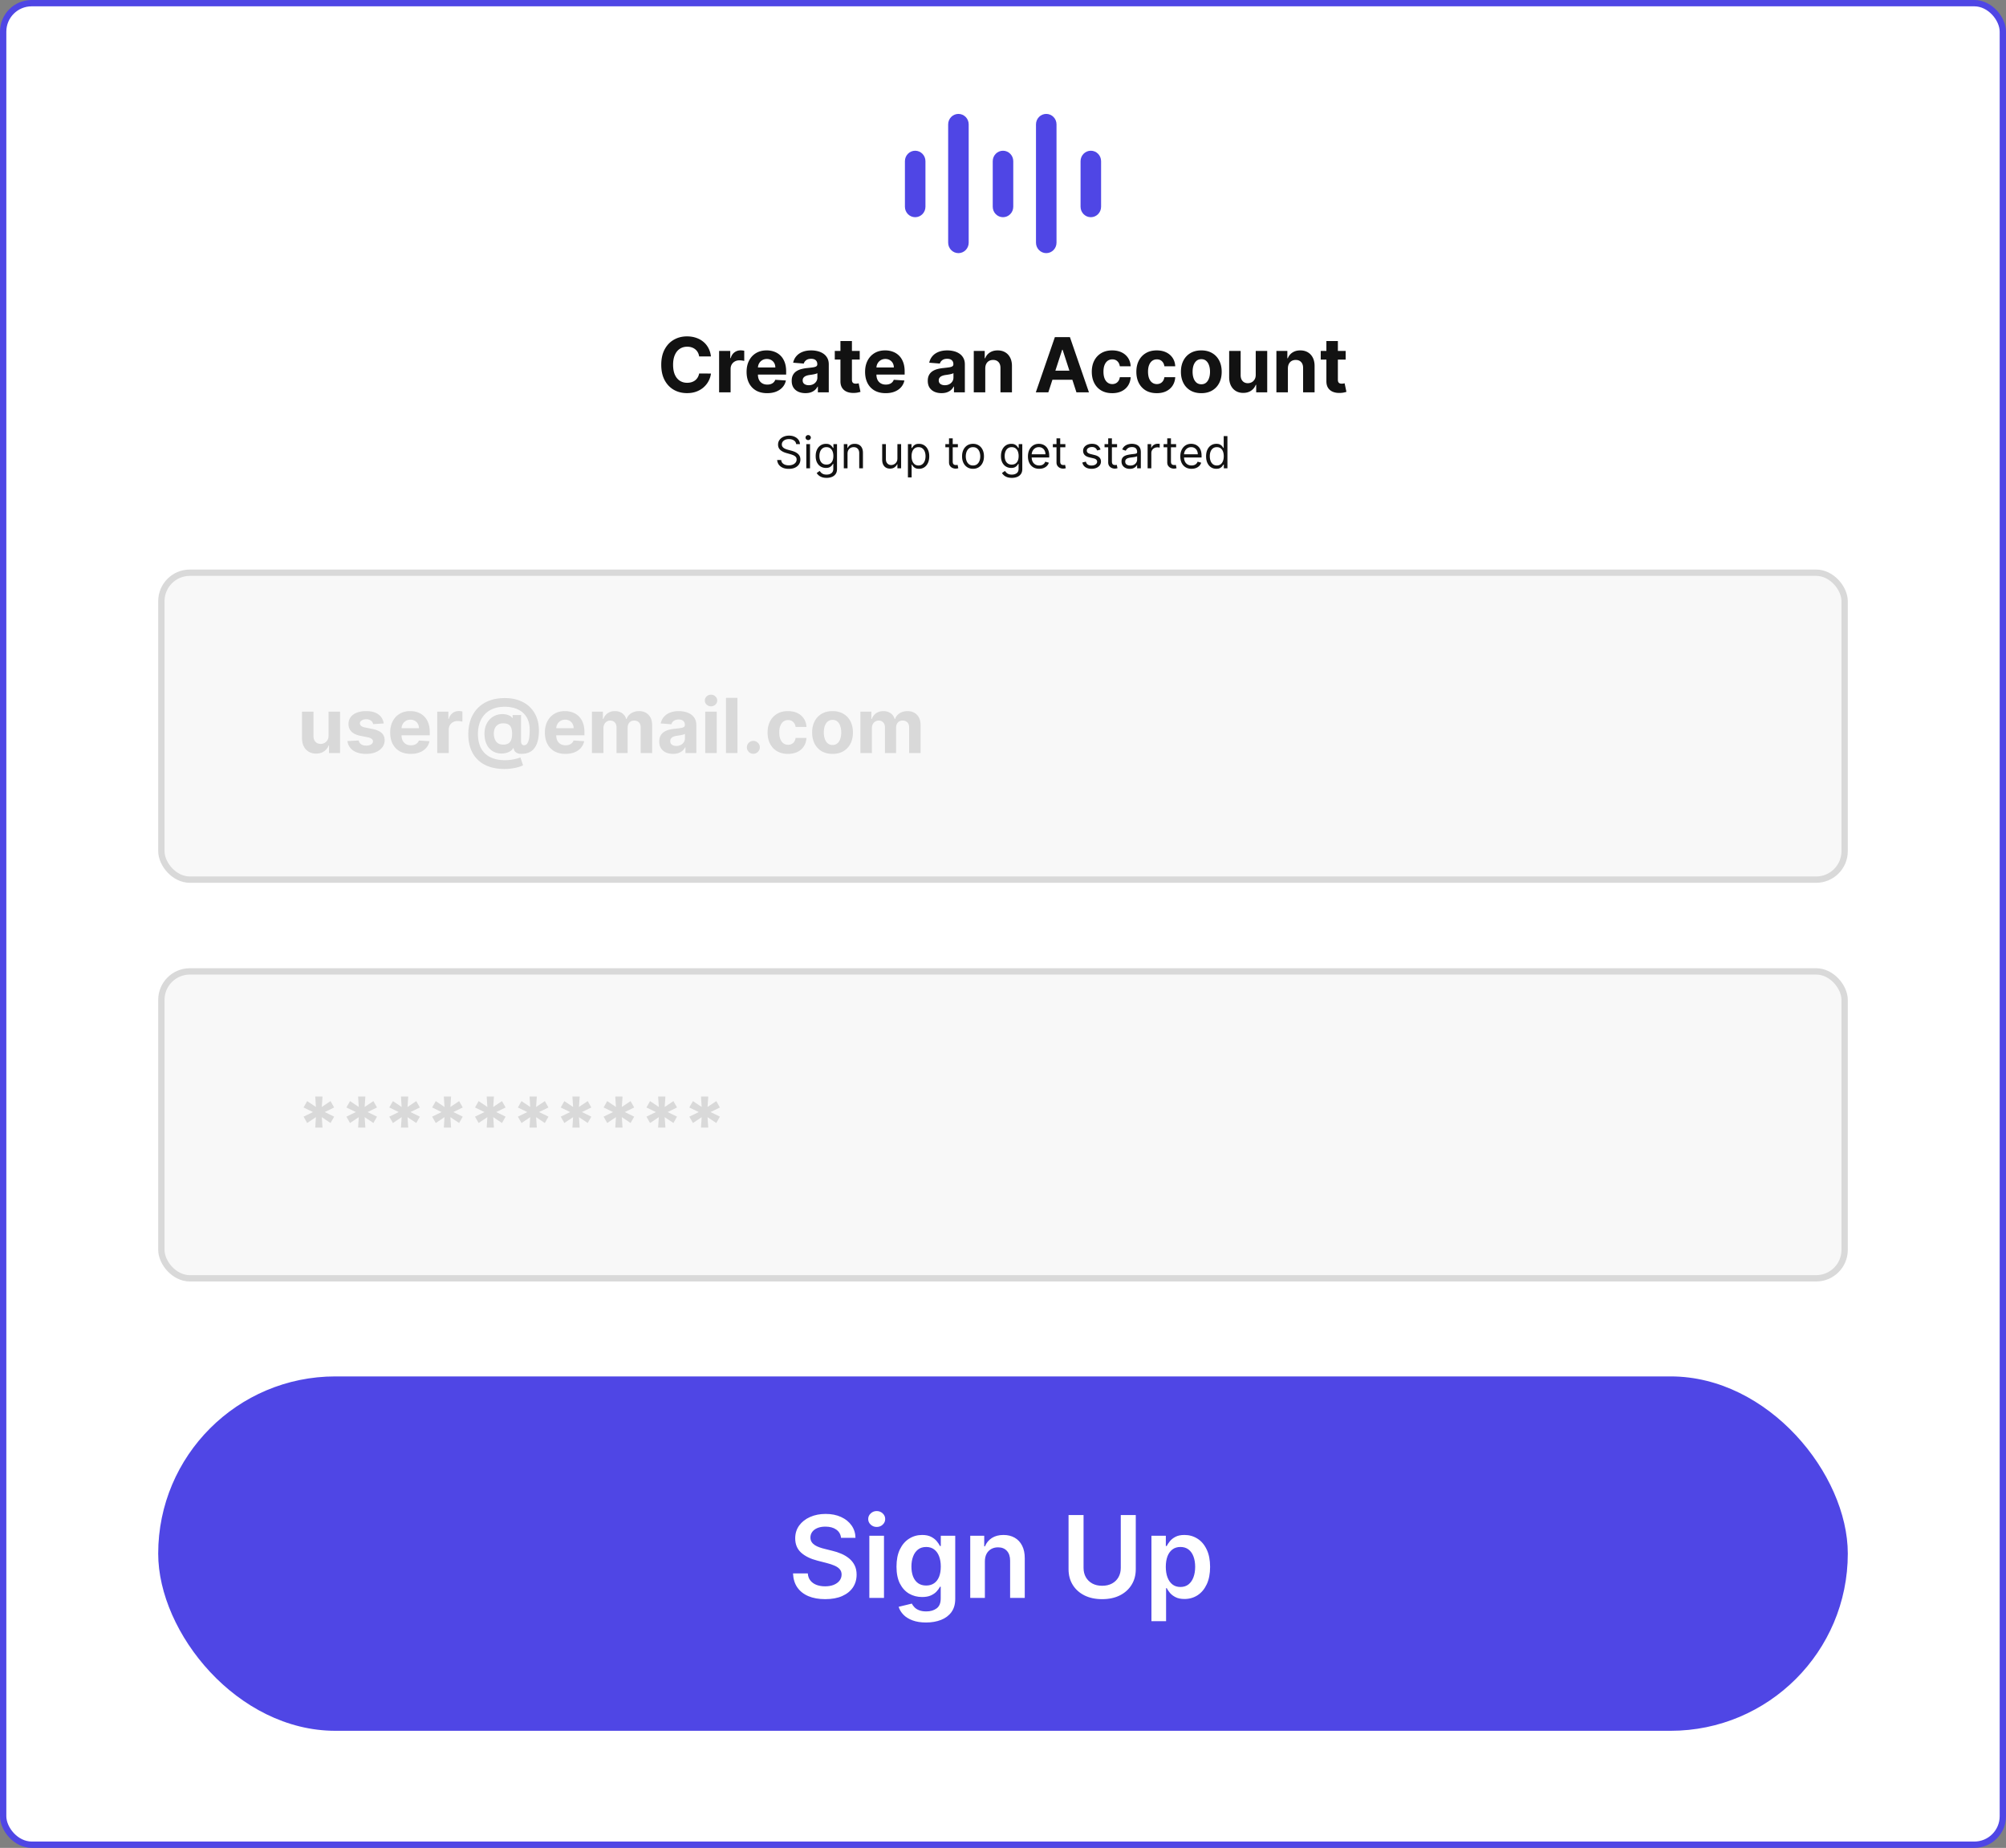
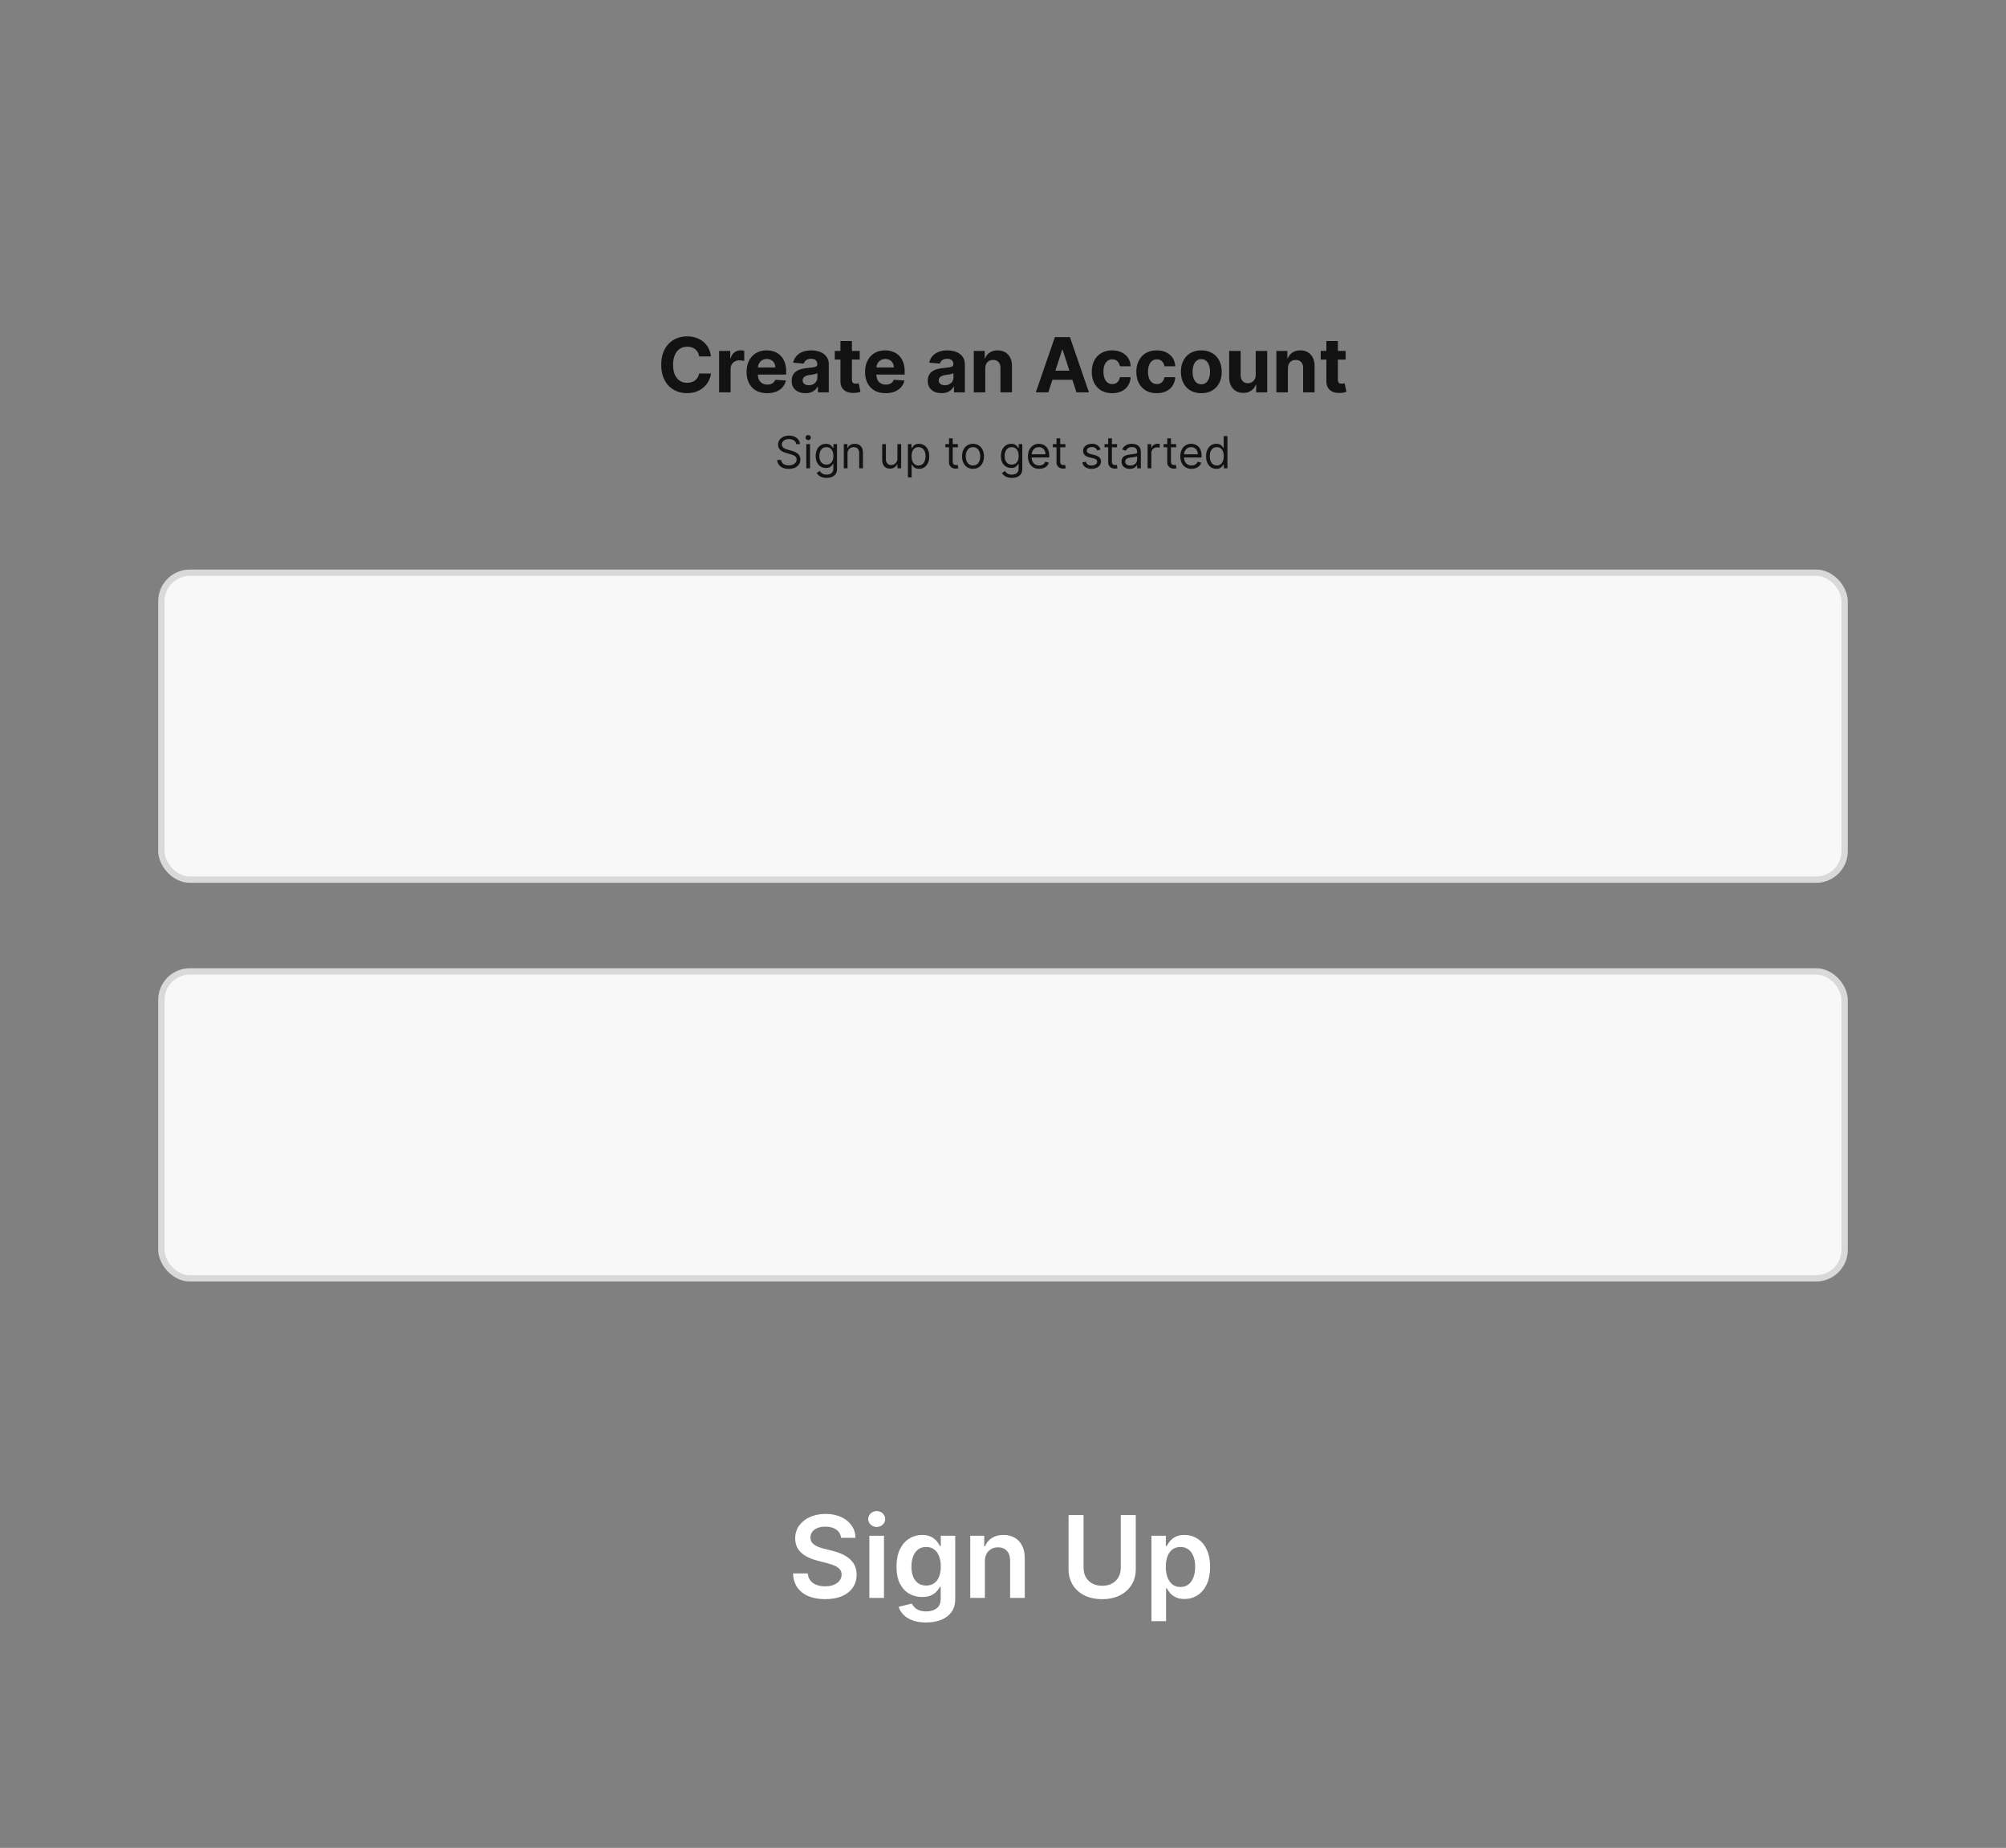
<svg xmlns="http://www.w3.org/2000/svg" width="317" height="292" fill="none">
  <rect width="100%" height="100%" fill="#808080" stroke="none" />
-   <rect x=".5" y=".5" width="316" height="291" rx="4.5" fill="#fff" />
-   <rect x=".5" y=".5" width="316" height="291" rx="4.5" stroke="#4F46E5" />
-   <path d="M143 25.473c0-.914.726-1.655 1.622-1.655.896 0 1.622.741 1.622 1.655v7.194c0 .914-.726 1.655-1.622 1.655-.896 0-1.622-.741-1.622-1.655v-7.194Zm13.878 0c0-.914.726-1.655 1.622-1.655.896 0 1.622.741 1.622 1.655v7.194c0 .914-.726 1.655-1.622 1.655-.896 0-1.622-.741-1.622-1.655v-7.194Zm13.878 0c0-.914.726-1.655 1.622-1.655.896 0 1.622.741 1.622 1.655v7.194c0 .914-.726 1.655-1.622 1.655-.896 0-1.622-.741-1.622-1.655v-7.194Zm-20.922-5.818c0-.914.726-1.655 1.622-1.655.895 0 1.622.741 1.622 1.655v18.69c0 .914-.727 1.655-1.622 1.655-.896 0-1.622-.741-1.622-1.655V19.655Zm13.878 0c0-.914.726-1.655 1.622-1.655.895 0 1.622.741 1.622 1.655v18.69c0 .914-.727 1.655-1.622 1.655-.896 0-1.622-.741-1.622-1.655V19.655Z" fill="#4F46E5" />
  <path d="M112.349 56.328h-1.866c-.034-.241-.104-.456-.209-.643a1.631 1.631 0 0 0-.405-.486c-.164-.134-.355-.236-.571-.307-.213-.071-.444-.106-.694-.106-.452 0-.845.112-1.181.337-.335.222-.595.545-.78.972-.184.423-.277.937-.277 1.543 0 .622.093 1.145.277 1.568.188.423.449.743.785.959.335.216.723.324 1.163.324.247 0 .476-.033.686-.098.213-.065.402-.161.567-.285a1.642 1.642 0 0 0 .409-.465c.111-.182.187-.389.23-.622l1.866.009c-.048.401-.169.787-.362 1.159-.19.369-.447.7-.771.993-.321.29-.705.52-1.151.69-.443.168-.944.251-1.504.251-.778 0-1.474-.176-2.088-.528-.611-.352-1.094-.862-1.449-1.53-.352-.668-.528-1.476-.528-2.425 0-.952.179-1.761.537-2.429.358-.668.843-1.176 1.457-1.526.614-.352 1.304-.528 2.071-.528.506 0 .975.071 1.406.213.435.142.82.349 1.155.622.335.27.608.601.818.993.213.392.35.841.409 1.347ZM113.638 62v-6.545h1.76v1.142h.069c.119-.406.319-.713.6-.92.282-.21.606-.315.972-.315.091 0 .189.006.294.017.105.011.198.027.277.047v1.611c-.085-.026-.203-.048-.354-.068a3.163 3.163 0 0 0-.413-.03c-.267 0-.506.058-.716.175a1.287 1.287 0 0 0-.494.477c-.12.204-.179.44-.179.707V62h-1.816Zm7.589.128c-.673 0-1.253-.136-1.739-.409-.483-.276-.855-.665-1.116-1.168-.262-.506-.392-1.104-.392-1.794 0-.673.13-1.264.392-1.773.261-.508.629-.905 1.103-1.189.478-.284 1.037-.426 1.679-.426.432 0 .834.07 1.206.209.375.136.702.342.981.618.281.276.5.622.656 1.04.156.415.234.901.234 1.457v.499h-5.527v-1.125h3.818c0-.261-.056-.493-.17-.695a1.222 1.222 0 0 0-.473-.473c-.199-.116-.43-.175-.695-.175-.275 0-.52.064-.733.192-.21.125-.375.294-.494.507-.119.21-.18.445-.183.703v1.07c0 .324.059.604.179.84.122.236.294.418.515.545.222.128.485.192.789.192.201 0 .386-.028.554-.085.167-.057.311-.142.43-.256.119-.114.21-.253.273-.418l1.679.111c-.085.403-.26.756-.524 1.057-.262.298-.6.531-1.015.699-.411.165-.887.247-1.427.247Zm6.055-.004c-.417 0-.789-.072-1.116-.217-.327-.148-.585-.365-.776-.652-.187-.29-.281-.651-.281-1.082 0-.364.067-.669.2-.916.134-.247.316-.446.546-.597.23-.151.491-.264.784-.341.295-.077.605-.131.929-.162.381-.04.687-.077.92-.111.233-.037.402-.091.507-.162.105-.071.158-.176.158-.315v-.026c0-.27-.085-.479-.256-.626-.167-.148-.406-.222-.716-.222-.326 0-.586.072-.779.217-.194.142-.321.321-.384.537l-1.679-.136c.085-.398.253-.742.503-1.031.25-.293.572-.517.967-.673.398-.159.858-.239 1.381-.239.364 0 .712.043 1.044.128.335.085.632.217.891.396.261.179.467.409.618.69.15.278.225.612.225 1.001V62h-1.721v-.908h-.051c-.105.205-.246.385-.422.541-.176.153-.388.274-.635.362-.247.085-.533.128-.857.128Zm.52-1.253c.267 0 .503-.052.708-.158.204-.108.365-.253.481-.435.117-.182.175-.388.175-.618v-.695c-.057.037-.135.071-.235.102a4.197 4.197 0 0 1-.328.081c-.122.023-.244.044-.366.064-.122.017-.233.033-.333.047-.213.031-.399.081-.558.149-.159.068-.282.161-.371.277-.088.114-.132.256-.132.426 0 .247.09.436.269.567.182.128.412.192.69.192Zm8.056-5.416v1.364h-3.941v-1.364h3.941Zm-3.047-1.568h1.816v6.102c0 .168.025.298.076.392.052.091.123.155.214.192.093.037.201.055.323.055.086 0 .171-.007.256-.021.085-.017.151-.03.196-.038l.286 1.351c-.091.028-.219.061-.384.098-.165.04-.365.064-.601.072-.437.017-.821-.041-1.15-.175-.327-.134-.581-.341-.763-.622-.182-.281-.271-.636-.269-1.065v-6.341Zm7.142 8.241c-.673 0-1.252-.136-1.738-.409-.483-.276-.855-.665-1.117-1.168-.261-.506-.392-1.104-.392-1.794 0-.673.131-1.264.392-1.773.262-.508.63-.905 1.104-1.189.477-.284 1.037-.426 1.679-.426.432 0 .834.07 1.206.209.375.136.702.342.98.618.281.276.5.622.656 1.04.157.415.235.901.235 1.457v.499h-5.527v-1.125h3.818c0-.261-.057-.493-.171-.695a1.215 1.215 0 0 0-.473-.473c-.198-.116-.43-.175-.694-.175-.276 0-.52.064-.733.192-.21.125-.375.294-.494.507-.12.21-.181.445-.184.703v1.07c0 .324.06.604.179.84.122.236.294.418.516.545.222.128.484.192.788.192.202 0 .387-.028.554-.085.168-.057.311-.142.431-.256.119-.114.21-.253.272-.418l1.679.111c-.085.403-.26.756-.524 1.057-.261.298-.599.531-1.014.699-.412.165-.888.247-1.428.247Zm8.833-.004c-.417 0-.79-.072-1.116-.217-.327-.148-.585-.365-.776-.652-.187-.29-.281-.651-.281-1.082 0-.364.067-.669.2-.916.134-.247.316-.446.546-.597.23-.151.491-.264.784-.341.295-.077.605-.131.929-.162.38-.04.687-.077.92-.111.233-.037.402-.091.507-.162.105-.071.158-.176.158-.315v-.026c0-.27-.085-.479-.256-.626-.167-.148-.406-.222-.716-.222-.326 0-.586.072-.779.217-.194.142-.321.321-.384.537l-1.679-.136c.085-.398.253-.742.503-1.031.25-.293.572-.517.967-.673.398-.159.858-.239 1.381-.239.364 0 .712.043 1.044.128.335.085.632.217.891.396.261.179.467.409.617.69.151.278.226.612.226 1.001V62h-1.721v-.908h-.051c-.106.205-.246.385-.422.541-.176.153-.388.274-.635.362-.247.085-.533.128-.857.128Zm.52-1.253c.267 0 .503-.052.707-.158.205-.108.366-.253.482-.435.117-.182.175-.388.175-.618v-.695c-.057.037-.135.071-.235.102a4.197 4.197 0 0 1-.328.081c-.122.023-.244.044-.366.064-.122.017-.233.033-.333.047-.213.031-.399.081-.558.149-.159.068-.283.161-.371.277-.088.114-.132.256-.132.426 0 .247.09.436.269.567.182.128.412.192.69.192Zm6.39-2.655V62h-1.815v-6.545h1.73v1.155h.077c.144-.381.387-.682.728-.903.341-.225.754-.337 1.24-.337.455 0 .851.1 1.189.298.338.199.601.483.789.852.187.366.281.804.281 1.312V62h-1.816v-3.844c.003-.401-.099-.713-.306-.937-.208-.227-.493-.341-.857-.341-.244 0-.46.053-.648.158-.184.105-.329.259-.434.46-.103.199-.155.439-.158.72ZM165.661 62h-1.977l3.013-8.727h2.378L172.083 62h-1.977l-2.186-6.733h-.068L165.661 62Zm-.123-3.43h4.67v1.44h-4.67v-1.44Zm10.214 3.558c-.67 0-1.247-.142-1.73-.426-.48-.287-.849-.685-1.108-1.193-.256-.508-.383-1.094-.383-1.756 0-.67.129-1.258.387-1.764.262-.508.632-.905 1.113-1.189.48-.287 1.051-.43 1.713-.43.571 0 1.071.104 1.5.311.429.207.768.499 1.018.874.25.375.388.815.413 1.321h-1.713c-.048-.327-.176-.59-.383-.788-.205-.202-.473-.302-.806-.302-.281 0-.527.077-.737.23-.207.151-.369.371-.486.66-.116.29-.174.641-.174 1.053 0 .418.057.773.17 1.065.117.293.28.516.49.669.21.153.456.23.737.23.208 0 .394-.043.559-.128.167-.085.305-.209.413-.371.111-.165.183-.362.217-.592h1.713c-.028.5-.164.94-.409 1.321-.241.378-.575.673-1.001.886-.426.213-.93.32-1.513.32Zm7.043 0c-.67 0-1.247-.142-1.73-.426-.48-.287-.849-.685-1.108-1.193-.256-.508-.383-1.094-.383-1.756 0-.67.129-1.258.387-1.764.262-.508.632-.905 1.113-1.189.48-.287 1.051-.43 1.713-.43.571 0 1.071.104 1.5.311.429.207.768.499 1.018.874.25.375.388.815.413 1.321h-1.713c-.048-.327-.176-.59-.383-.788-.205-.202-.473-.302-.806-.302-.281 0-.527.077-.737.23-.207.151-.369.371-.486.66-.116.29-.174.641-.174 1.053 0 .418.056.773.17 1.065.117.293.28.516.49.669.21.153.456.23.737.23.208 0 .394-.043.559-.128.167-.085.305-.209.413-.371.111-.165.183-.362.217-.592h1.713c-.028.5-.164.94-.409 1.321-.241.378-.575.673-1.001.886-.426.213-.931.32-1.513.32Zm7.043 0c-.662 0-1.234-.141-1.717-.422-.48-.284-.851-.679-1.112-1.185-.262-.508-.393-1.098-.393-1.768 0-.676.131-1.267.393-1.773.261-.508.632-.903 1.112-1.185.483-.284 1.055-.426 1.717-.426.662 0 1.233.142 1.713.426.483.281.855.676 1.117 1.185.261.506.392 1.097.392 1.773 0 .67-.131 1.26-.392 1.768-.262.506-.634.901-1.117 1.185-.48.281-1.051.422-1.713.422Zm.009-1.406c.301 0 .552-.085.754-.256.202-.173.354-.409.456-.707.105-.298.157-.638.157-1.018 0-.381-.052-.72-.157-1.018-.102-.298-.254-.534-.456-.707s-.453-.26-.754-.26c-.304 0-.56.087-.767.26-.205.173-.36.409-.465.707-.102.298-.153.638-.153 1.018 0 .381.051.72.153 1.018.105.298.26.534.465.707.207.171.463.256.767.256Zm8.591-1.508v-3.759h1.815V62h-1.743v-1.189h-.068c-.148.384-.394.692-.737.925-.341.233-.758.349-1.249.349-.438 0-.822-.099-1.155-.298-.332-.199-.592-.481-.78-.848-.184-.366-.278-.805-.281-1.317v-4.168h1.815v3.844c.003.386.107.692.311.916.205.224.479.337.823.337.219 0 .423-.05.614-.149.19-.102.343-.253.46-.452.119-.199.177-.445.175-.737Zm5.082-.997V62h-1.815v-6.545h1.73v1.155h.077c.145-.381.388-.682.728-.903.341-.225.755-.337 1.24-.337.455 0 .851.1 1.189.298.338.199.601.483.789.852.187.366.281.804.281 1.312V62h-1.815v-3.844c.002-.401-.1-.713-.307-.937-.208-.227-.493-.341-.857-.341-.244 0-.46.053-.647.158-.185.105-.33.259-.435.46-.102.199-.155.439-.158.72Zm9.131-2.761v1.364h-3.941v-1.364h3.941Zm-3.047-1.568h1.816v6.102c0 .168.025.298.076.392.052.091.123.155.214.192.093.037.201.055.323.055.086 0 .171-.007.256-.021.085-.017.151-.03.196-.038l.286 1.351c-.091.028-.219.061-.384.098-.165.04-.365.064-.601.072-.437.017-.821-.041-1.15-.175-.327-.134-.581-.341-.763-.622-.182-.281-.271-.636-.269-1.065v-6.341Zm-83.787 16.295c-.03-.252-.151-.447-.363-.587s-.472-.209-.78-.209c-.226 0-.423.036-.592.109-.167.073-.298.173-.393.301-.093.128-.139.273-.139.435 0 .136.032.253.097.35a.857.857 0 0 0 .254.241 1.79 1.79 0 0 0 .323.157c.112.04.216.072.31.097l.517.139c.133.035.281.083.443.144.164.061.321.145.47.251.151.104.275.239.373.403.097.164.146.365.146.604 0 .275-.072.524-.216.746-.143.222-.351.399-.626.529-.274.131-.606.196-.997.196-.365 0-.681-.059-.947-.176-.265-.118-.474-.282-.627-.492-.151-.21-.236-.455-.256-.733h.637c.016.192.081.351.193.477.115.124.259.217.433.278.176.06.365.089.567.089.235 0 .446-.038.634-.114.187-.078.335-.186.445-.323.109-.139.164-.302.164-.487 0-.169-.048-.307-.142-.413-.094-.106-.219-.192-.373-.259a3.912 3.912 0 0 0-.5-.174l-.626-.179c-.398-.114-.713-.278-.945-.49-.232-.212-.348-.49-.348-.833 0-.285.077-.534.232-.746.155-.214.364-.38.626-.497.264-.119.558-.179.882-.179.329 0 .62.059.875.176.256.116.458.275.607.477.151.202.23.432.239.689h-.597Zm1.6 3.818v-3.818h.587V74h-.587Zm.299-4.455c-.115 0-.213-.039-.296-.117-.081-.078-.122-.172-.122-.281 0-.109.041-.203.122-.281.083-.078.181-.117.296-.117.114 0 .212.039.293.117.083.078.124.172.124.281 0 .109-.041.203-.124.281-.081.078-.179.117-.293.117Zm2.904 5.966c-.284 0-.527-.036-.731-.109-.204-.071-.374-.166-.51-.283-.134-.116-.241-.24-.32-.373l.467-.328c.053.07.12.149.201.239.081.091.192.17.333.236.143.068.329.102.56.102.308 0 .562-.075.763-.224.2-.149.301-.383.301-.701v-.776h-.05c-.043.07-.105.156-.184.259-.078.101-.191.191-.338.271-.146.078-.343.117-.592.117-.308 0-.585-.073-.83-.219-.244-.146-.437-.358-.579-.636-.141-.278-.212-.617-.212-1.014 0-.391.069-.732.207-1.022.137-.292.329-.517.574-.676.245-.161.529-.241.85-.241.249 0 .446.041.592.124.147.081.26.174.338.278.079.103.141.187.184.254h.059v-.607h.567v3.928c0 .328-.074.595-.224.8-.147.207-.346.359-.596.455-.249.098-.525.147-.83.147Zm-.02-2.098c.235 0 .434-.054.596-.162.163-.108.286-.263.371-.465.084-.202.126-.444.126-.726 0-.275-.041-.518-.124-.728-.083-.21-.205-.375-.368-.495-.162-.119-.363-.179-.601-.179-.249 0-.456.063-.622.189-.164.126-.287.295-.37.507-.081.212-.122.448-.122.706 0 .265.042.5.124.704.085.202.209.361.373.477.166.114.371.172.617.172Zm3.331-1.71V74h-.587v-3.818h.567v.597h.05c.089-.194.225-.35.407-.467.183-.119.418-.179.706-.179.259 0 .485.053.679.159.194.104.344.264.452.477.108.212.162.481.162.805V74h-.587v-2.386c0-.3-.078-.534-.234-.701-.155-.169-.369-.254-.641-.254-.187 0-.354.041-.502.122-.146.081-.261.2-.346.355-.084.156-.126.345-.126.567Zm7.883.736v-2.257h.586V74h-.586v-.646h-.04c-.089.194-.229.359-.418.495-.189.134-.427.201-.716.201-.238 0-.45-.052-.636-.157-.185-.106-.331-.265-.437-.477-.106-.214-.159-.483-.159-.808v-2.426h.586v2.386c0 .278.078.5.234.666.157.166.358.249.601.249.146 0 .295-.037.445-.112.153-.075.28-.189.383-.343.105-.154.157-.35.157-.589Zm1.661 2.993v-5.25h.567v.607h.069c.043-.066.103-.151.179-.254.078-.104.189-.197.333-.278.146-.083.343-.124.592-.124.321 0 .605.08.85.241.245.161.437.389.574.684.138.295.207.643.207 1.044 0 .404-.069.755-.207 1.051-.137.295-.328.524-.571.686-.244.161-.525.241-.843.241-.245 0-.442-.041-.589-.122-.148-.083-.261-.176-.341-.281-.079-.106-.141-.194-.184-.263h-.049v2.018h-.587Zm.577-3.341c0 .288.042.543.126.763.085.219.208.39.371.515.162.123.361.184.596.184.246 0 .45-.065.614-.194.166-.131.29-.307.373-.527.085-.222.127-.469.127-.741 0-.269-.041-.51-.124-.726-.081-.217-.205-.389-.371-.515-.164-.128-.37-.191-.619-.191-.238 0-.439.06-.601.181-.163.119-.285.287-.368.502-.083.214-.124.463-.124.748Zm7.318-1.909v.497h-1.979v-.497h1.979Zm-1.402-.915h.586v3.639c0 .166.024.29.073.373.049.081.112.136.188.164.078.026.16.04.247.04.064 0 .117-.003.159-.01l.099-.02.119.527c-.039.015-.095.03-.166.045-.071.017-.162.025-.271.025-.166 0-.328-.036-.487-.107-.158-.071-.289-.18-.393-.326-.103-.146-.154-.33-.154-.552V69.267Zm3.794 4.812c-.344 0-.647-.082-.907-.246-.258-.164-.461-.394-.606-.689-.145-.295-.217-.64-.217-1.034 0-.398.072-.745.217-1.042.145-.297.348-.527.606-.691.26-.164.563-.246.907-.246.345 0 .647.082.905.246.26.164.463.394.607.691.146.297.218.644.218 1.042 0 .394-.072.739-.218 1.034-.144.295-.347.524-.607.689-.258.164-.56.246-.905.246Zm0-.527c.262 0 .478-.067.647-.201.169-.134.294-.311.375-.529.081-.219.122-.456.122-.711s-.041-.493-.122-.713c-.081-.22-.206-.399-.375-.534-.169-.136-.385-.204-.647-.204-.261 0-.477.068-.646.204-.169.136-.294.314-.375.534-.081.22-.122.458-.122.713 0 .255.041.492.122.711.081.219.206.395.375.529.169.134.385.201.646.201Zm6.136 1.959c-.283 0-.527-.036-.731-.109-.204-.071-.374-.166-.509-.283-.135-.116-.242-.24-.321-.373l.467-.328c.053.07.12.149.202.239.081.091.192.17.333.236.142.068.329.102.559.102.308 0 .563-.075.763-.224.201-.149.301-.383.301-.701v-.776h-.05c-.043.07-.104.156-.184.259-.078.101-.19.191-.338.271-.146.078-.343.117-.591.117-.309 0-.585-.073-.831-.219-.243-.146-.436-.358-.579-.636-.141-.278-.211-.617-.211-1.014 0-.391.069-.732.206-1.022.138-.292.329-.517.574-.676.246-.161.529-.241.85-.241.249 0 .446.041.592.124.148.081.26.174.338.278.08.103.141.187.184.254h.06v-.607h.567v3.928c0 .328-.075.595-.224.8-.148.207-.347.359-.597.455-.248.098-.525.147-.83.147Zm-.02-2.098c.235 0 .434-.054.597-.162.162-.108.286-.263.37-.465.085-.202.127-.444.127-.726 0-.275-.042-.518-.124-.728-.083-.21-.206-.375-.368-.495-.163-.119-.363-.179-.602-.179-.249 0-.456.063-.621.189-.164.126-.288.295-.371.507-.081.212-.122.448-.122.706 0 .265.042.5.125.704.084.202.209.361.373.477.165.114.371.172.616.172Zm4.345.666c-.368 0-.685-.081-.952-.244-.265-.164-.47-.393-.614-.686-.142-.295-.214-.638-.214-1.029 0-.391.072-.736.214-1.034.144-.3.345-.534.602-.701.258-.169.56-.254.905-.254.198 0 .395.033.589.099.194.066.37.174.529.323.159.147.286.343.381.587.094.244.141.544.141.9v.249h-2.943v-.507h2.347c0-.215-.043-.408-.13-.577-.084-.169-.205-.302-.363-.4-.155-.098-.339-.147-.551-.147-.234 0-.436.058-.607.174a1.143 1.143 0 0 0-.39.447 1.317 1.317 0 0 0-.137.592v.338c0 .288.05.533.149.733.101.199.241.35.42.455.179.103.387.154.624.154.154 0 .294-.022.418-.065a.889.889 0 0 0 .325-.199c.092-.089.162-.201.212-.333l.567.159a1.26 1.26 0 0 1-.301.507c-.141.144-.315.257-.522.338-.207.08-.44.119-.699.119Zm4.134-3.898v.497h-1.979v-.497h1.979Zm-1.402-.915h.587v3.639c0 .166.024.29.072.373.05.081.113.136.189.164.078.026.16.04.246.04.065 0 .118-.003.159-.01.041-.008.075-.015.099-.02l.12.527c-.04.015-.096.03-.167.045-.071.017-.161.025-.271.025-.166 0-.328-.036-.487-.107-.157-.071-.288-.18-.393-.326-.103-.146-.154-.33-.154-.552V69.267Zm6.958 1.77-.527.149c-.033-.088-.082-.173-.147-.256-.063-.085-.149-.154-.258-.209-.11-.055-.25-.082-.42-.082-.234 0-.429.054-.585.162-.154.106-.231.241-.231.405 0 .146.053.261.159.345.106.085.272.155.498.211l.566.139c.342.083.596.21.763.38.168.169.251.387.251.654 0 .219-.063.414-.188.587-.125.172-.299.308-.522.408-.224.099-.484.149-.781.149-.389 0-.712-.085-.967-.254-.255-.169-.417-.416-.485-.741l.557-.139c.053.205.153.36.301.462.149.103.344.154.584.154.273 0 .491-.058.651-.174.163-.118.244-.259.244-.423 0-.133-.046-.244-.139-.333-.093-.091-.236-.159-.428-.204l-.636-.149c-.35-.083-.607-.211-.771-.385-.162-.176-.243-.395-.243-.659 0-.215.06-.406.181-.572.123-.166.289-.296.5-.39.212-.095.452-.142.721-.142.377 0 .674.083.89.249.217.166.371.385.462.656Zm2.613-.855v.497h-1.979v-.497h1.979Zm-1.402-.915h.587v3.639c0 .166.024.29.072.373.05.081.112.136.189.164.078.026.16.04.246.04.064 0 .117-.003.159-.01l.099-.02.12.527c-.04.015-.096.03-.167.045-.071.017-.161.025-.271.025-.166 0-.328-.036-.487-.107-.157-.071-.288-.18-.393-.326-.103-.146-.154-.33-.154-.552V69.267Zm3.408 4.822c-.242 0-.461-.046-.659-.137-.197-.093-.353-.226-.469-.4-.116-.176-.174-.388-.174-.636 0-.219.043-.396.129-.532a.911.911 0 0 1 .345-.323c.144-.078.304-.136.478-.174.175-.04.352-.071.529-.095.232-.03.42-.052.564-.067.146-.017.252-.044.319-.082s.101-.104.101-.199v-.02c0-.245-.067-.436-.201-.572-.132-.136-.334-.204-.604-.204-.28 0-.5.061-.659.184-.159.123-.271.254-.335.393l-.557-.199c.099-.232.232-.413.398-.542.167-.131.349-.222.547-.274.198-.053.394-.08.586-.08.123 0 .264.015.423.045.16.028.315.087.465.176.15.089.276.225.375.405.099.181.149.423.149.726V74h-.587v-.517h-.029c-.04.083-.106.172-.199.266-.093.095-.217.175-.371.241-.154.066-.342.099-.564.099Zm.09-.527c.232 0 .427-.046.586-.137.161-.091.282-.209.363-.353.083-.144.124-.296.124-.455v-.537c-.024.03-.079.057-.164.082a2.726 2.726 0 0 1-.288.062c-.108.017-.213.032-.316.045-.101.012-.183.021-.246.03a2.23 2.23 0 0 0-.427.097c-.131.043-.237.108-.318.196-.08.086-.12.204-.12.353 0 .204.076.358.226.462.153.103.346.154.58.154Zm2.731.438v-3.818h.567v.577h.039c.07-.189.196-.342.378-.46.183-.118.388-.176.617-.176.043 0 .097.001.161.002.065.002.114.004.147.007v.597c-.02-.005-.066-.012-.137-.022a1.336 1.336 0 0 0-.221-.017c-.186 0-.351.039-.497.117-.144.076-.259.182-.343.318-.083.134-.125.288-.125.46V74h-.586Zm4.504-3.818v.497h-1.979v-.497h1.979Zm-1.402-.915h.587v3.639c0 .166.024.29.072.373.05.081.113.136.189.164.078.026.16.04.246.04.065 0 .118-.003.159-.01.041-.008.075-.015.099-.02l.12.527c-.04.015-.096.03-.167.045-.071.017-.161.025-.271.025-.166 0-.328-.036-.487-.107-.157-.071-.288-.18-.393-.326-.103-.146-.154-.33-.154-.552V69.267Zm3.844 4.812c-.367 0-.685-.081-.952-.244-.265-.164-.469-.393-.614-.686-.142-.295-.213-.638-.213-1.029 0-.391.071-.736.213-1.034.145-.3.345-.534.602-.701.258-.169.56-.254.905-.254.199 0 .395.033.589.099.194.066.37.174.529.323.159.147.286.343.381.587.094.244.141.544.141.9v.249h-2.943v-.507h2.347c0-.215-.043-.408-.129-.577-.085-.169-.206-.302-.363-.4-.156-.098-.34-.147-.552-.147-.234 0-.436.058-.607.174a1.143 1.143 0 0 0-.39.447 1.317 1.317 0 0 0-.137.592v.338c0 .288.05.533.149.733.101.199.241.35.42.455.179.103.387.154.624.154.155 0 .294-.022.418-.065.126-.045.235-.111.326-.199.091-.089.161-.201.211-.333l.567.159a1.26 1.26 0 0 1-.301.507c-.141.144-.315.257-.522.338-.207.08-.44.119-.699.119Zm3.916 0c-.319 0-.6-.08-.843-.241-.244-.162-.434-.391-.572-.686-.137-.297-.206-.647-.206-1.051 0-.401.069-.749.206-1.044.138-.295.329-.523.574-.684.246-.161.529-.241.85-.241.249 0 .445.041.59.124.145.081.256.174.333.278.078.103.138.187.181.254h.05v-1.879h.587V74h-.567v-.587h-.07c-.043.07-.104.157-.184.263-.079.104-.193.198-.34.281-.148.081-.344.122-.589.122Zm.079-.527c.235 0 .434-.061.597-.184.162-.124.286-.296.37-.515.085-.22.127-.475.127-.763 0-.285-.042-.534-.124-.748-.083-.215-.206-.383-.368-.502-.163-.121-.363-.181-.602-.181-.249 0-.456.064-.621.191-.164.126-.288.297-.371.515-.081.215-.122.457-.122.726 0 .272.042.519.125.741.084.22.209.396.373.527.165.129.371.194.616.194Z" fill="#121212" />
  <rect x="25.5" y="153.5" width="266" height="48.5" rx="4.5" fill="#F8F8F8" stroke="#D9D9D9" />
  <rect x="25.5" y="90.5" width="266" height="48.5" rx="4.5" fill="#F8F8F8" stroke="#D9D9D9" />
-   <path d="m49.817 178.182.106-1.649-1.381.924-.571-1.005 1.487-.725-1.487-.724.571-1.006 1.381.925-.106-1.649h1.146l-.111 1.649 1.381-.925.571 1.006-1.483.724 1.483.725-.571 1.005-1.381-.924.111 1.649h-1.146Zm6.773 0 .106-1.649-1.381.924-.571-1.005 1.487-.725-1.487-.724.571-1.006 1.381.925-.106-1.649h1.146l-.111 1.649 1.381-.925.571 1.006-1.483.724 1.483.725-.571 1.005-1.381-.924.111 1.649h-1.146Zm6.773 0 .107-1.649-1.381.924-.571-1.005 1.487-.725-1.487-.724.571-1.006 1.381.925-.107-1.649h1.146l-.111 1.649 1.381-.925.571 1.006-1.483.724 1.483.725-.571 1.005-1.381-.924.111 1.649h-1.146Zm6.774 0 .106-1.649-1.381.924-.571-1.005 1.487-.725-1.487-.724.571-1.006 1.381.925-.106-1.649h1.146l-.111 1.649 1.381-.925.571 1.006-1.483.724 1.483.725-.571 1.005-1.381-.924.111 1.649h-1.146Zm6.773 0 .106-1.649-1.381.924-.571-1.005 1.487-.725-1.487-.724.571-1.006 1.381.925-.106-1.649h1.146l-.111 1.649 1.381-.925.571 1.006-1.483.724 1.483.725-.571 1.005-1.381-.924.111 1.649h-1.146Zm6.773 0 .107-1.649-1.381.924-.571-1.005 1.487-.725-1.487-.724.571-1.006 1.381.925-.107-1.649h1.146l-.111 1.649 1.381-.925.571 1.006-1.483.724 1.483.725-.571 1.005-1.381-.924.111 1.649h-1.146Zm6.774 0 .106-1.649-1.381.924-.571-1.005 1.487-.725-1.487-.724.571-1.006 1.381.925-.106-1.649h1.146l-.111 1.649 1.381-.925.571 1.006-1.483.724 1.483.725-.571 1.005-1.381-.924.111 1.649h-1.146Zm6.773 0 .107-1.649-1.381.924-.571-1.005 1.487-.725-1.487-.724.571-1.006 1.381.925-.107-1.649h1.146l-.111 1.649 1.381-.925.571 1.006-1.483.724 1.483.725-.571 1.005-1.381-.924.111 1.649h-1.146Zm6.773 0 .107-1.649-1.381.924-.571-1.005 1.487-.725-1.487-.724.571-1.006 1.381.925-.107-1.649h1.147l-.111 1.649 1.38-.925.571 1.006-1.482.724 1.482.725-.571 1.005-1.38-.924.111 1.649h-1.147Zm6.774 0 .106-1.649-1.38.924-.571-1.005 1.487-.725-1.487-.724.571-1.006 1.38.925-.106-1.649h1.146l-.111 1.649 1.381-.925.571 1.006-1.483.724 1.483.725-.571 1.005-1.381-.924.111 1.649h-1.146Zm-58.856-61.969v-3.758h1.815V119h-1.743v-1.189h-.068c-.148.384-.393.692-.737.925-.341.233-.757.349-1.249.349-.438 0-.822-.099-1.155-.298-.332-.199-.592-.482-.78-.848-.185-.367-.278-.805-.281-1.317v-4.167h1.815v3.843c.003.387.106.692.311.916.204.225.479.337.822.337.219 0 .423-.05.614-.149.19-.102.344-.253.46-.452.119-.199.177-.444.175-.737Zm8.713-1.892-1.662.102a.854.854 0 0 0-.183-.383c-.094-.117-.217-.209-.371-.277-.151-.071-.331-.107-.541-.107-.281 0-.518.06-.712.179-.193.117-.29.273-.29.469 0 .156.062.288.188.396.125.108.34.195.643.26l1.185.239c.636.131 1.111.341 1.423.631.312.289.469.67.469 1.142 0 .429-.126.805-.379 1.129-.25.324-.594.577-1.031.758-.435.179-.936.269-1.504.269-.867 0-1.557-.181-2.071-.541-.511-.364-.811-.858-.899-1.483l1.786-.094c.054.264.185.466.392.605.207.136.473.205.797.205.318 0 .574-.061.767-.184.196-.125.295-.285.298-.481-.003-.165-.072-.3-.209-.405-.136-.108-.347-.19-.631-.247l-1.133-.226c-.639-.128-1.115-.349-1.428-.665-.31-.315-.465-.717-.465-1.206 0-.42.114-.782.341-1.086.23-.304.553-.539.967-.704.418-.164.906-.247 1.466-.247.827 0 1.477.175 1.952.524.477.35.756.826.835 1.428Zm4.275 4.807c-.673 0-1.253-.137-1.739-.409-.483-.276-.855-.665-1.117-1.168-.261-.506-.392-1.104-.392-1.794 0-.673.131-1.264.392-1.773.261-.508.629-.904 1.104-1.189.477-.284 1.037-.426 1.679-.426.432 0 .834.07 1.206.209.375.136.702.342.98.618.281.276.5.622.656 1.04.156.415.234.9.234 1.457v.499h-5.527v-1.125h3.818c0-.262-.057-.493-.171-.695a1.221 1.221 0 0 0-.473-.473c-.199-.116-.43-.175-.695-.175-.276 0-.52.064-.733.192-.21.125-.375.294-.494.507-.119.211-.18.445-.183.703v1.07c0 .324.06.604.179.84.122.235.294.417.516.545.222.128.484.192.788.192.202 0 .386-.029.554-.085.168-.057.311-.143.43-.256.119-.114.21-.253.273-.418l1.679.111c-.085.403-.26.756-.524 1.057-.261.298-.6.531-1.014.699-.412.164-.888.247-1.428.247Zm4.189-.128v-6.545h1.76v1.142h.068c.119-.407.32-.713.601-.921.281-.21.605-.315.972-.315.091 0 .189.005.294.017.105.011.198.027.277.047v1.611c-.085-.026-.203-.049-.354-.069a3.146 3.146 0 0 0-.413-.029c-.267 0-.506.058-.716.174a1.292 1.292 0 0 0-.494.477c-.119.205-.179.441-.179.708V119h-1.815Zm10.625 2.514c-.906 0-1.713-.123-2.421-.371-.707-.244-1.305-.603-1.794-1.078-.489-.471-.861-1.048-1.117-1.73-.256-.682-.384-1.457-.384-2.326 0-.858.128-1.637.384-2.336.259-.699.635-1.298 1.129-1.798.494-.503 1.098-.889 1.811-1.159.716-.27 1.531-.405 2.446-.405.847 0 1.602.124 2.267.371.668.247 1.233.599 1.696 1.057.466.454.82.995 1.061 1.623.244.625.365 1.317.362 2.076.003.522-.043 1.002-.136 1.44-.094.437-.241.819-.443 1.146-.199.324-.46.581-.784.771-.324.188-.716.294-1.176.32-.33.026-.597.001-.801-.072-.204-.074-.361-.184-.469-.329-.105-.147-.173-.319-.205-.515h-.051c-.068.17-.202.325-.401.464-.199.137-.442.243-.729.32-.284.074-.587.101-.908.081a2.689 2.689 0 0 1-.955-.234c-.298-.137-.564-.334-.797-.593-.23-.258-.412-.578-.545-.959-.131-.38-.198-.821-.2-1.321.003-.494.072-.924.209-1.291.139-.366.323-.675.55-.925.23-.25.486-.446.767-.588.281-.142.564-.233.848-.272.321-.049.625-.049.912 0 .287.048.528.126.724.234.199.108.323.224.371.349h.06v-.477h1.334v4.159c.003.196.047.348.132.456.085.108.2.162.345.162.196 0 .359-.086.49-.26.134-.173.233-.439.298-.797.068-.358.102-.814.102-1.368 0-.534-.071-1.002-.213-1.406-.139-.406-.335-.751-.588-1.035-.25-.287-.541-.52-.874-.699-.332-.179-.693-.31-1.082-.392-.386-.083-.784-.124-1.193-.124-.707 0-1.325.108-1.854.324-.528.213-.969.513-1.321.899-.352.387-.617.84-.793 1.36-.173.517-.261 1.081-.264 1.691.003.674.097 1.27.281 1.79.188.517.463.952.827 1.304.364.352.812.619 1.347.801.534.182 1.148.273 1.841.273.327 0 .646-.024.959-.072.312-.046.595-.103.848-.171.253-.065.456-.129.609-.192l.422 1.236c-.179.102-.422.198-.729.286-.304.091-.648.163-1.031.217a7.934 7.934 0 0 1-1.176.085Zm-.196-3.852c.346 0 .622-.067.827-.2.207-.134.355-.331.443-.593.091-.264.134-.589.128-.976-.003-.34-.047-.629-.132-.865-.082-.238-.226-.419-.43-.541-.202-.125-.483-.187-.844-.187-.315 0-.584.066-.805.2-.219.134-.386.321-.503.562-.114.239-.172.52-.175.844.003.301.051.587.145.857.094.267.248.484.465.652.216.165.51.247.882.247Zm9.828 1.466c-.673 0-1.253-.137-1.739-.409-.483-.276-.855-.665-1.117-1.168-.261-.506-.392-1.104-.392-1.794 0-.673.131-1.264.392-1.773.261-.508.629-.904 1.104-1.189.477-.284 1.037-.426 1.679-.426.432 0 .834.07 1.206.209.375.136.702.342.98.618.281.276.5.622.656 1.04.156.415.234.9.234 1.457v.499h-5.527v-1.125h3.818c0-.262-.057-.493-.171-.695a1.221 1.221 0 0 0-.473-.473c-.199-.116-.43-.175-.695-.175-.276 0-.52.064-.733.192a1.345 1.345 0 0 0-.494.507c-.119.211-.18.445-.183.703v1.07c0 .324.06.604.179.84.122.235.294.417.516.545.222.128.484.192.788.192.202 0 .386-.029.554-.085.168-.057.311-.143.43-.256.119-.114.21-.253.273-.418l1.679.111c-.085.403-.26.756-.524 1.057-.261.298-.599.531-1.014.699-.412.164-.888.247-1.428.247Zm4.189-.128v-6.545h1.73v1.154h.077c.136-.383.364-.686.682-.907.318-.222.699-.333 1.142-.333.449 0 .831.113 1.146.337.315.222.526.523.631.903h.068c.134-.375.375-.674.724-.899.352-.227.768-.341 1.249-.341.61 0 1.106.195 1.487.584.383.386.575.935.575 1.645V119h-1.811v-4.044c0-.364-.097-.636-.29-.818-.193-.182-.434-.273-.724-.273-.33 0-.587.105-.771.315-.185.208-.277.482-.277.823V119h-1.76v-4.082c0-.321-.092-.577-.277-.767-.182-.191-.422-.286-.72-.286-.202 0-.384.051-.545.153-.159.1-.285.241-.379.422-.094.179-.141.39-.141.631V119h-1.815Zm12.812.124c-.418 0-.79-.073-1.117-.218-.327-.147-.585-.365-.776-.652-.187-.29-.281-.65-.281-1.082 0-.364.067-.669.201-.916.133-.247.315-.446.545-.597.23-.15.491-.264.784-.341.296-.077.605-.13.929-.162.381-.04.688-.076.92-.111.233-.036.402-.09.508-.161.105-.072.157-.177.157-.316v-.025c0-.27-.085-.479-.255-.627-.168-.148-.407-.221-.716-.221-.327 0-.587.072-.78.217-.193.142-.321.321-.384.537l-1.679-.137c.086-.397.253-.741.503-1.031.25-.292.573-.517.968-.673.397-.159.857-.239 1.38-.239.364 0 .712.043 1.044.128.335.085.632.217.891.396.261.179.467.41.618.691.15.278.226.612.226 1.001V119h-1.722v-.908h-.051c-.105.205-.246.385-.422.542-.176.153-.388.274-.635.362-.247.085-.533.128-.856.128Zm.519-1.253c.267 0 .503-.053.708-.158.204-.108.365-.253.481-.435.117-.181.175-.387.175-.617v-.695c-.057.037-.135.071-.234.102-.097.029-.206.056-.328.081-.123.023-.245.044-.367.064-.122.017-.233.033-.332.047-.213.031-.399.081-.559.149-.159.068-.282.161-.37.277-.088.114-.132.256-.132.426 0 .247.089.436.268.567.182.128.412.192.69.192Zm4.575 1.129v-6.545h1.815V119h-1.815Zm.912-7.389c-.27 0-.501-.09-.695-.269-.19-.181-.285-.399-.285-.652 0-.25.095-.464.285-.643.194-.182.425-.273.695-.273.27 0 .5.091.69.273.193.179.29.393.29.643 0 .253-.097.471-.29.652-.19.179-.42.269-.69.269Zm4.173-1.338V119h-1.815v-8.727h1.815Zm2.515 8.838c-.281 0-.523-.1-.724-.299-.199-.201-.299-.443-.299-.724 0-.278.1-.517.299-.716.201-.199.443-.298.724-.298.273 0 .512.099.716.298.205.199.307.438.307.716 0 .188-.048.359-.145.516-.094.153-.217.277-.371.37-.153.091-.322.137-.507.137Zm5.471.017c-.671 0-1.247-.142-1.73-.426-.481-.287-.85-.685-1.108-1.193-.256-.509-.384-1.094-.384-1.756 0-.671.129-1.259.388-1.764.261-.509.632-.905 1.112-1.189.48-.287 1.051-.431 1.713-.431.571 0 1.071.104 1.5.311.429.208.769.499 1.019.874.25.375.387.815.413 1.321h-1.713c-.048-.327-.176-.589-.384-.788-.204-.202-.473-.303-.805-.303-.281 0-.527.077-.737.23-.208.151-.37.371-.486.661-.117.289-.175.64-.175 1.052 0 .418.057.773.171 1.066.116.292.28.515.49.669.21.153.456.23.737.23.207 0 .393-.043.558-.128.168-.085.306-.209.414-.371.11-.165.183-.362.217-.592h1.713c-.028.5-.165.94-.409 1.321-.242.378-.575.673-1.002.886-.426.213-.93.32-1.512.32Zm7.043 0c-.662 0-1.235-.141-1.718-.422-.48-.284-.851-.679-1.112-1.185-.261-.508-.392-1.098-.392-1.768 0-.676.131-1.267.392-1.773.261-.508.632-.903 1.112-1.185.483-.284 1.056-.426 1.718-.426.662 0 1.233.142 1.713.426.483.282.855.677 1.116 1.185.262.506.392 1.097.392 1.773 0 .67-.13 1.26-.392 1.768-.261.506-.633.901-1.116 1.185-.48.281-1.051.422-1.713.422Zm.008-1.406c.301 0 .553-.086.754-.256.202-.173.354-.409.456-.707.105-.299.158-.638.158-1.019 0-.381-.053-.72-.158-1.018-.102-.299-.254-.535-.456-.708-.201-.173-.453-.26-.754-.26-.304 0-.56.087-.767.26-.204.173-.359.409-.464.708-.103.298-.154.637-.154 1.018s.051.72.154 1.019c.105.298.26.534.464.707.207.17.463.256.767.256Zm4.394 1.278v-6.545h1.73v1.154h.076c.137-.383.364-.686.682-.907.318-.222.699-.333 1.142-.333.449 0 .831.113 1.147.337.315.222.525.523.63.903h.068c.134-.375.375-.674.725-.899.352-.227.768-.341 1.248-.341.611 0 1.107.195 1.488.584.383.386.575.935.575 1.645V119h-1.811v-4.044c0-.364-.097-.636-.29-.818-.193-.182-.435-.273-.724-.273-.33 0-.587.105-.772.315-.184.208-.277.482-.277.823V119h-1.76v-4.082c0-.321-.092-.577-.277-.767-.181-.191-.421-.286-.72-.286-.201 0-.383.051-.545.153-.159.1-.286.241-.379.422-.094.179-.141.39-.141.631V119h-1.815Z" fill="#D9D9D9" />
-   <rect x="25" y="217.5" width="267" height="56" rx="28" fill="#4F46E5" />
  <path d="M132.906 243.008c-.06-.558-.312-.993-.755-1.304-.439-.311-1.01-.467-1.713-.467-.494 0-.918.075-1.272.224-.353.149-.624.351-.812.607-.187.256-.283.548-.287.876 0 .273.062.509.185.709.128.201.301.371.518.512.217.136.458.251.722.345.264.094.531.173.799.236l1.227.307c.495.115.97.271 1.426.467.46.196.871.443 1.234.741.366.299.656.659.869 1.081.213.421.319.916.319 1.483 0 .767-.196 1.442-.588 2.026-.392.579-.958 1.033-1.7 1.361-.737.324-1.63.486-2.678.486-1.019 0-1.903-.158-2.653-.473-.746-.315-1.329-.775-1.751-1.381-.418-.605-.644-1.342-.678-2.211h2.333c.034.456.175.835.422 1.138.247.302.569.528.965.677.401.149.848.224 1.343.224.515 0 .967-.077 1.355-.23.392-.158.699-.375.92-.652.222-.281.335-.61.339-.985-.004-.341-.104-.622-.3-.843-.196-.226-.471-.414-.825-.563-.349-.153-.758-.29-1.227-.409l-1.49-.383c-1.078-.277-1.93-.697-2.556-1.26-.623-.566-.934-1.319-.934-2.256 0-.771.209-1.447.627-2.026.422-.58.995-1.029 1.719-1.349.725-.324 1.545-.486 2.461-.486.929 0 1.743.162 2.442.486.703.32 1.255.765 1.655 1.336.401.567.608 1.219.621 1.956h-2.282Zm4.472 9.492v-9.818h2.314v9.818h-2.314Zm1.164-11.212c-.367 0-.682-.121-.946-.364-.265-.247-.397-.543-.397-.888 0-.35.132-.646.397-.889.264-.247.579-.371.946-.371.37 0 .686.124.946.371.264.243.396.539.396.889 0 .345-.132.641-.396.888-.26.243-.576.364-.946.364Zm7.8 15.098c-.831 0-1.545-.113-2.142-.338-.596-.222-1.076-.52-1.438-.895-.362-.375-.614-.791-.754-1.247l2.084-.505c.093.192.23.382.409.569.179.192.419.35.722.473.307.128.692.192 1.157.192.656 0 1.2-.16 1.63-.479.43-.316.646-.836.646-1.56v-1.86h-.116c-.119.238-.294.483-.524.735-.226.251-.526.462-.901.633-.371.17-.837.255-1.4.255-.754 0-1.438-.176-2.052-.53-.609-.358-1.095-.891-1.457-1.598-.358-.712-.537-1.602-.537-2.672 0-1.078.179-1.988.537-2.729.362-.746.85-1.311 1.464-1.694.613-.388 1.297-.582 2.052-.582.575 0 1.048.098 1.419.294.375.192.673.424.895.697.221.268.389.522.504.76h.128v-1.623h2.282v9.978c0 .839-.2 1.534-.601 2.084-.4.549-.948.961-1.642 1.233-.695.273-1.483.409-2.365.409Zm.019-5.842c.49 0 .907-.119 1.253-.358.345-.239.607-.582.786-1.029.179-.447.268-.984.268-1.611 0-.618-.089-1.159-.268-1.623-.175-.465-.435-.825-.78-1.081-.341-.26-.761-.39-1.259-.39-.516 0-.946.135-1.291.403-.346.269-.606.637-.78 1.106-.175.464-.262.993-.262 1.585 0 .601.087 1.127.262 1.579.179.447.441.797.786 1.048.349.247.778.371 1.285.371Zm9.275-3.797v5.753h-2.314v-9.818h2.211v1.668h.115c.226-.55.586-.986 1.081-1.31.498-.324 1.114-.486 1.847-.486.678 0 1.268.145 1.771.435.507.289.899.709 1.176 1.259.281.55.419 1.216.415 2.001v6.251h-2.314v-5.893c0-.657-.17-1.17-.511-1.541-.337-.371-.803-.556-1.4-.556-.405 0-.765.089-1.08.268-.311.175-.556.429-.735.761-.175.332-.262.735-.262 1.208Zm21.474-7.338h2.371v8.553c0 .937-.221 1.762-.665 2.473-.439.712-1.056 1.268-1.853 1.669-.797.396-1.728.594-2.794.594-1.069 0-2.002-.198-2.799-.594-.797-.401-1.415-.957-1.854-1.669-.439-.711-.658-1.536-.658-2.473v-8.553h2.371v8.354c0 .546.119 1.032.358 1.458.243.426.584.761 1.023 1.003.439.239.959.358 1.559.358.601 0 1.121-.119 1.56-.358.443-.242.784-.577 1.023-1.003.238-.426.358-.912.358-1.458v-8.354Zm4.846 16.773v-13.5h2.276v1.623h.134c.12-.238.288-.492.505-.76.218-.273.512-.505.882-.697.371-.196.844-.294 1.419-.294.759 0 1.443.194 2.052.582.614.383 1.1.952 1.458 1.706.362.75.543 1.671.543 2.762 0 1.078-.177 1.994-.531 2.748-.353.755-.835 1.33-1.444 1.726-.61.396-1.3.595-2.071.595-.563 0-1.029-.094-1.4-.282-.371-.187-.669-.413-.895-.677-.222-.269-.394-.522-.518-.761h-.096v5.229h-2.314Zm2.27-8.591c0 .635.089 1.191.268 1.668.183.478.445.85.786 1.119.346.264.763.396 1.253.396.512 0 .94-.136 1.285-.409.345-.277.605-.654.78-1.131.179-.482.268-1.029.268-1.643 0-.609-.087-1.151-.262-1.624-.174-.473-.434-.843-.78-1.112-.345-.268-.775-.403-1.291-.403-.494 0-.914.13-1.259.39-.345.26-.607.625-.786 1.093-.175.469-.262 1.021-.262 1.656Z" fill="#fff" />
</svg>